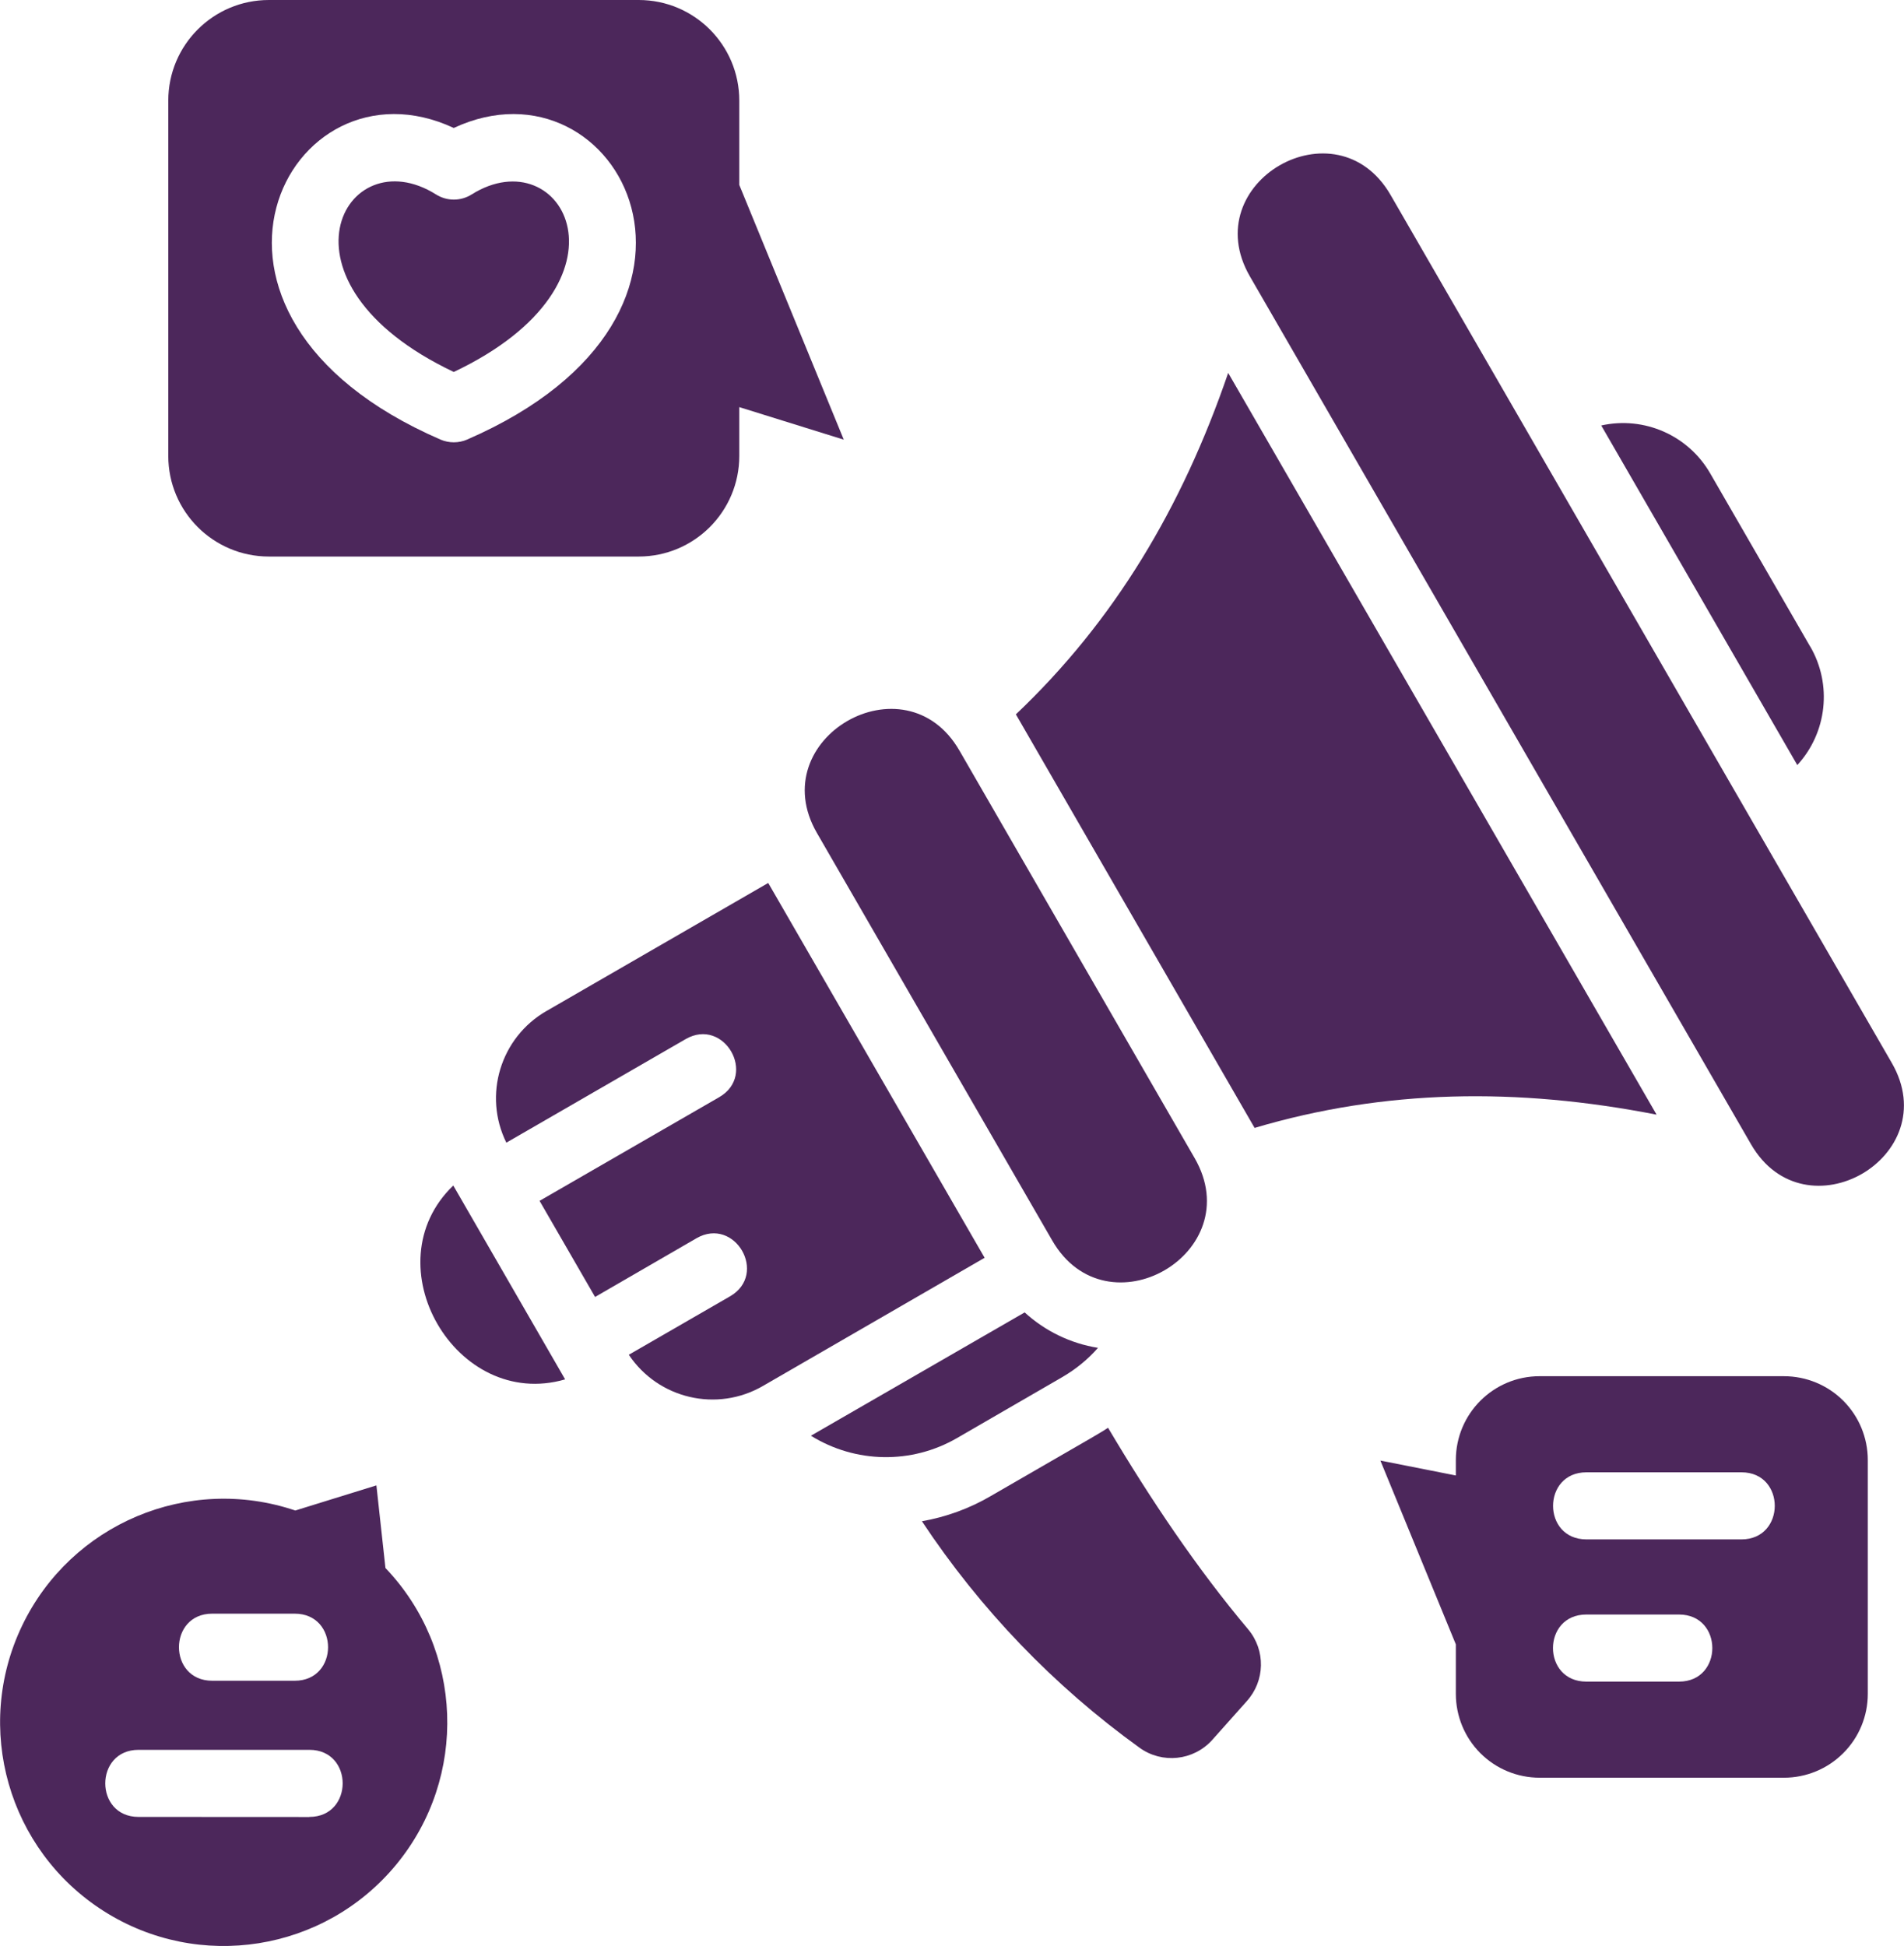
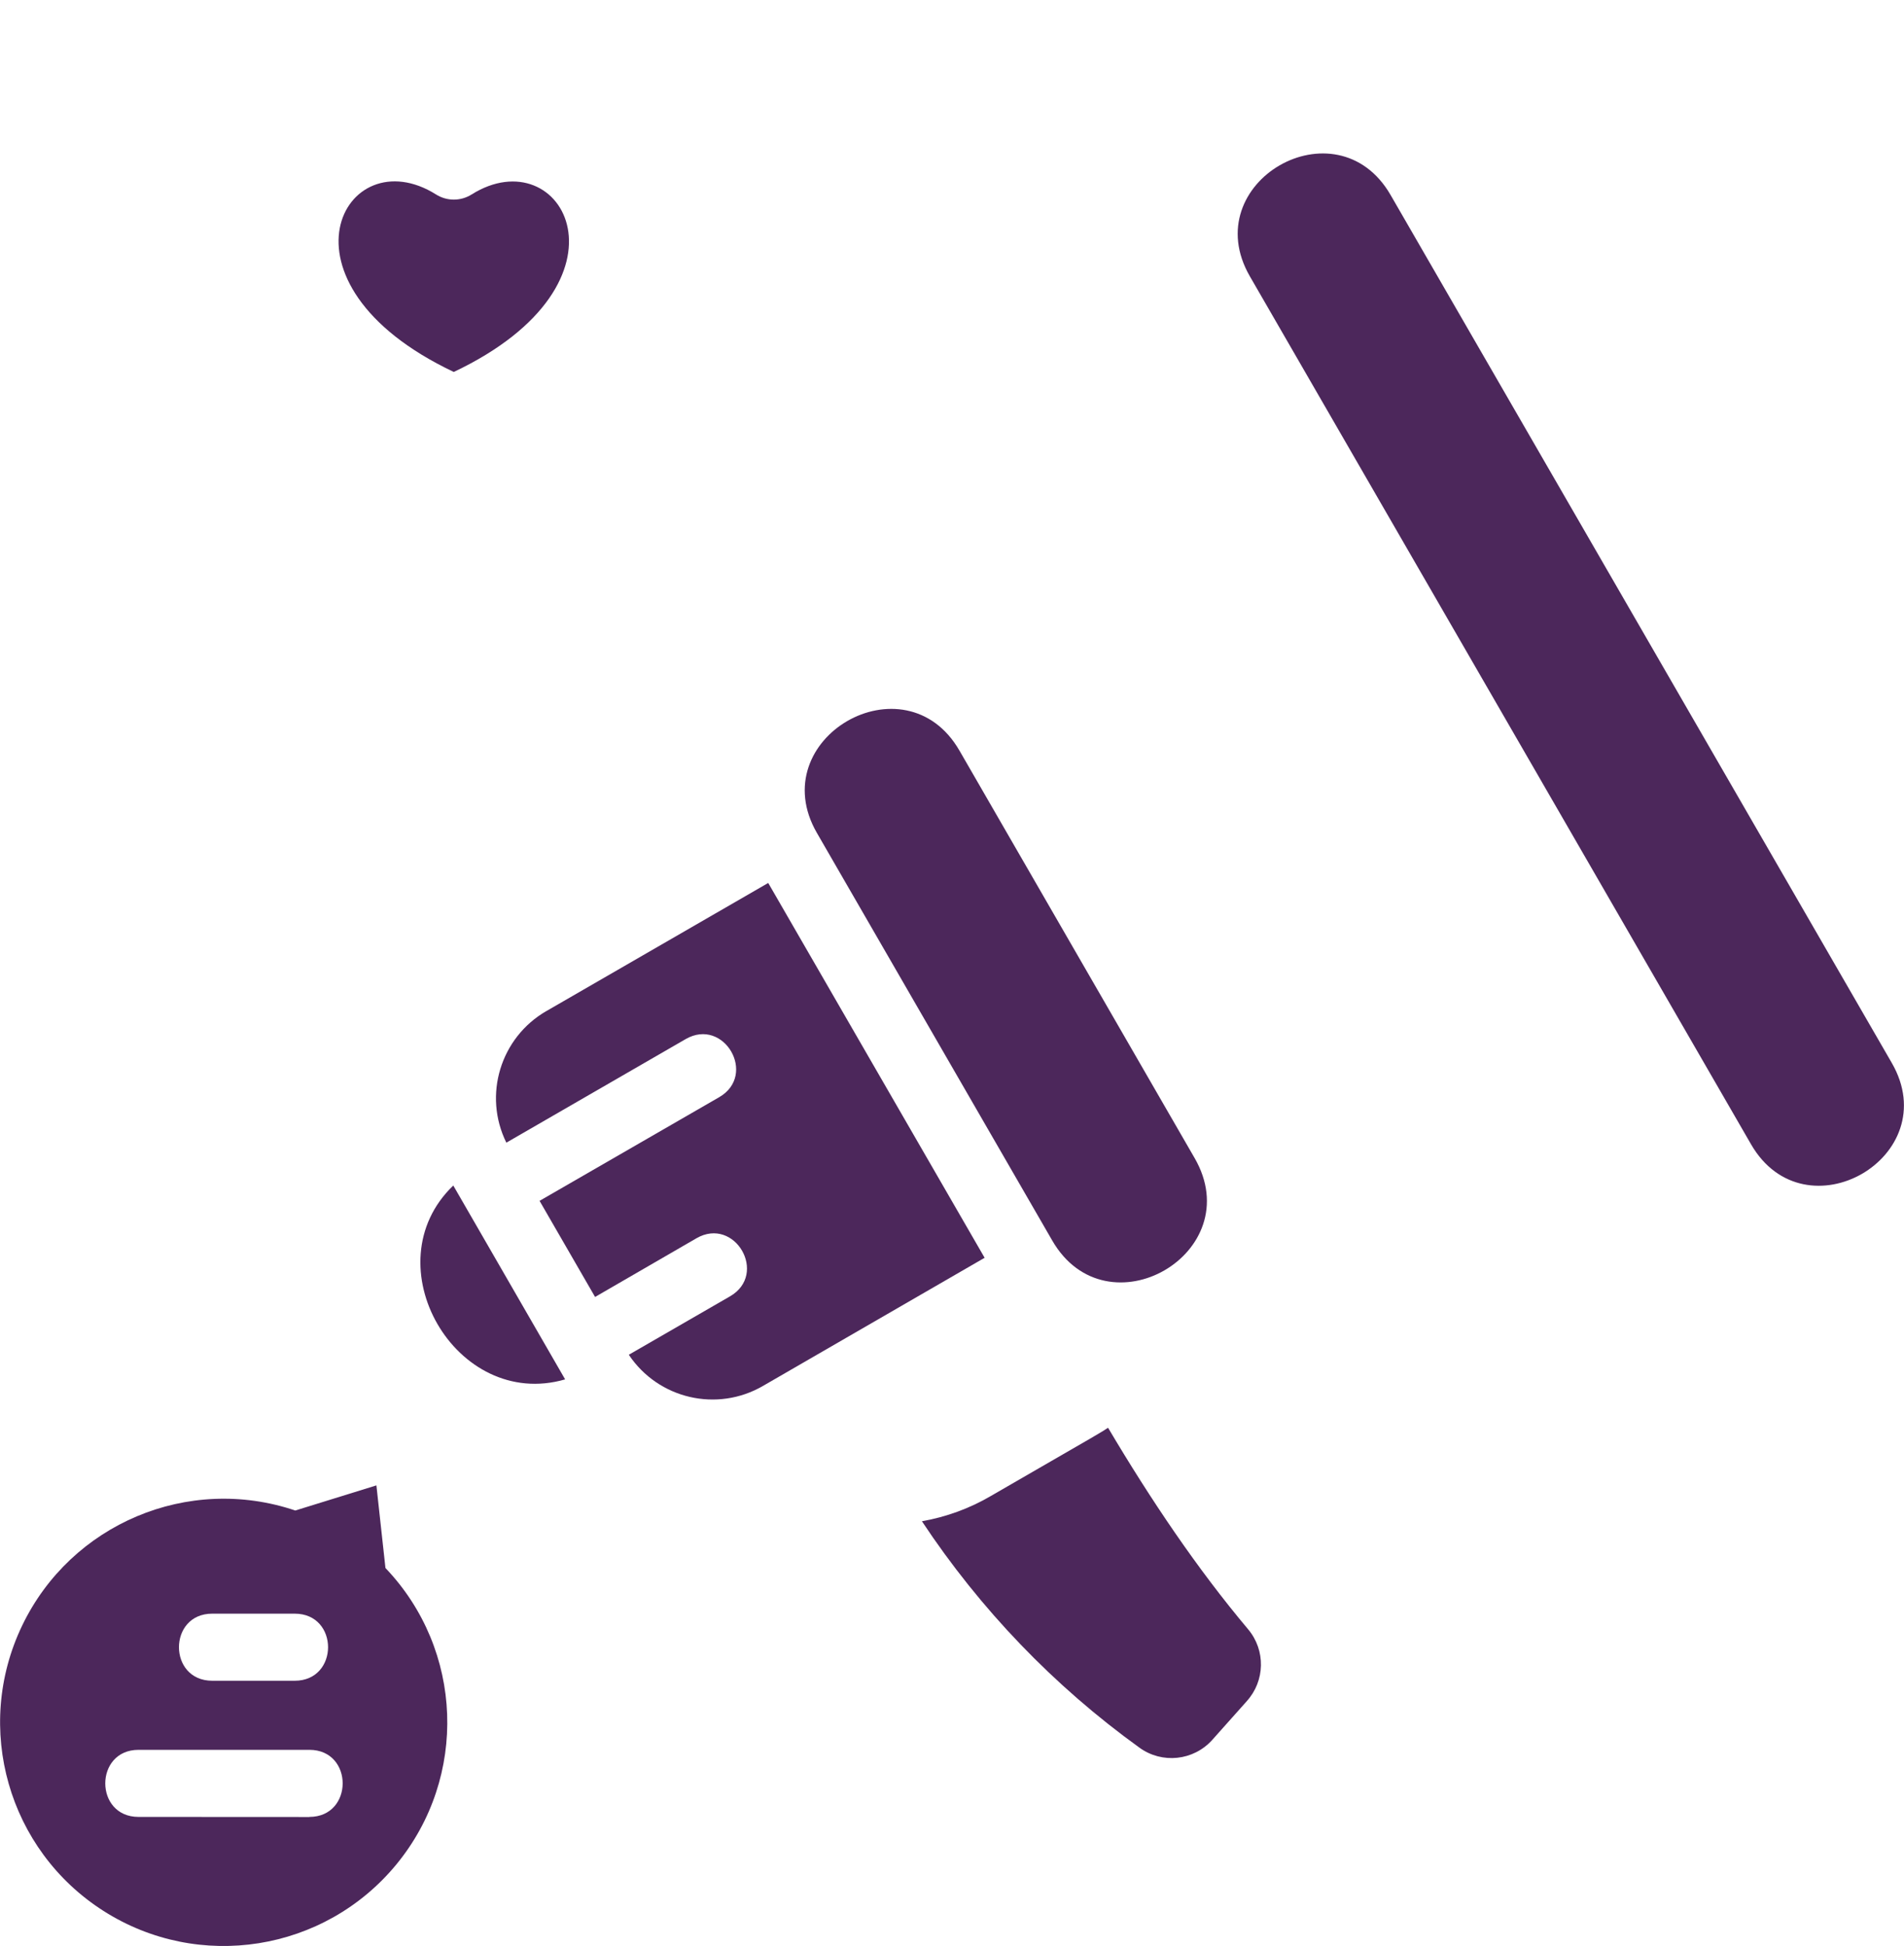
<svg xmlns="http://www.w3.org/2000/svg" xml:space="preserve" width="1.5in" height="1.533in" version="1.1" style="shape-rendering:geometricPrecision; text-rendering:geometricPrecision; image-rendering:optimizeQuality; fill-rule:evenodd; clip-rule:evenodd" viewBox="0 0 1499.98 1533.09">
  <defs>
    <style type="text/css">
   
    .fil0 {fill:#4C275B;fill-rule:nonzero}
   
  </style>
  </defs>
  <g id="Layer_x0020_1">
    <path class="fil0" d="M371.54 153.19c-8.59,5.42 -19.48,5.42 -28.07,0 -72.14,-45.31 -134.7,69.37 14,139.85 148.89,-70.67 85.81,-184.84 14.07,-139.85z" />
-     <path class="fil0" d="M582.4 145.67l0 -66.4c0,-43.81 -35.47,-79.27 -79.27,-79.27l-291.33 0c-43.81,0 -79.27,35.47 -79.27,79.27l0 279.91c0,43.81 35.47,79.27 79.27,79.27l291.33 0c43.8,0 79.27,-35.47 79.27,-79.27l0 -38.45 82.32 25.64 -82.32 -200.69zm-214.44 200.62l0.06 0c-6.73,2.9 -14.33,2.9 -21.07,0 -228.44,-99.09 -119.84,-306.26 10.5,-245.48 130.07,-60.71 239.47,146.12 10.5,245.48l0 0z" />
-     <path class="fil0" d="M1405.45 1084.19l-192.44 0c-36.53,0 -66.06,29.54 -66.06,66.07l0 12.15 -59.45 -11.75 59.45 144.81 0 38.98c0,17.51 6.94,34.34 19.29,46.71 12.43,12.43 29.2,19.35 46.77,19.35l192.51 0 -0.07 0c17.51,0 34.34,-6.94 46.71,-19.35 12.43,-12.35 19.35,-29.2 19.35,-46.71l0 -184.19c0,-17.57 -6.94,-34.35 -19.35,-46.77 -12.35,-12.35 -29.2,-19.29 -46.71,-19.29l0 0 0.01 -0zm-82.58 240.61l-73.13 0c-35.02,0 -35.02,-52.85 0,-52.85l73.07 0c34.94,0 34.94,52.85 0,52.85l0.07 0 -0.01 0zm49.15 -112.04l-122.21 0c-35.02,0 -35.02,-52.85 0,-52.85l122.21 0c34.94,0 34.94,52.85 -0.06,52.85l0.06 0z" />
    <path class="fil0" d="M303.63 1235.34l-7.13 -65.13 -63.94 19.81 0.06 0c-84.36,-28.54 -176.78,10.44 -215.28,90.77 -38.51,80.33 -10.97,176.78 64.15,224.67 75.11,47.89 174.13,32.16 230.76,-36.66 56.55,-68.77 52.91,-168.99 -8.59,-233.46l-0.03 0.01 0 0zm-136.48 35.93l65 0c35.02,0 35.02,52.85 0,52.85l-65 0c-34.94,0 -34.94,-52.85 0,-52.85l0 0zm76.5 160.2l-134.56 -0.07c-34.94,0 -34.94,-52.85 0,-52.85l134.64 0c34.94,0 34.94,52.85 -0.06,52.85l-0.02 0.07 -0 0z" />
    <path class="fil0" d="M941.11 912.3l-185.23 -320.94c-42.94,-74.39 -155.24,-9.45 -112.31,64.87l185.31 320.94c43.07,74.78 155.43,9.91 112.24,-64.87l-0.02 0 0 0z" />
    <path class="fil0" d="M1490.41 837.39l-394.85 -683.73c-42.6,-73.85 -153.52,-9.91 -110.91,64.01l394.85 683.79c42.6,73.79 153.52,9.78 110.91,-64.07l0 0z" />
    <path class="fil0" d="M445.19 1086.7c-86.14,24.96 -152.86,-90.58 -88.12,-152.73l88.12 152.73z" />
    <path class="fil0" d="M605.19 695.62l-174.8 100.94 0.06 -0.06c-36.2,20.88 -50.07,66.26 -31.57,103.71l141.25 -81.58c30.26,-17.45 56.68,28.27 26.42,45.77l-141.5 81.65 43.73 75.72 79.87 -46.24c30.26,-17.44 56.74,28.27 26.42,45.77l-79.68 45.99 0 0.06c23.25,34.75 69.49,45.52 105.7,24.5l174.6 -100.94 -170.49 -295.29 -0.01 0z" />
-     <path class="fil0" d="M1305.11 878.15c-110.06,-21.54 -214.3,-19.94 -316.71,10.44l-188.08 -325.81c77.43,-73.39 130.94,-162.91 167.27,-269l337.52 584.37 0 0z" />
    <path class="fil0" d="M982.21 1340.24l-27.21 30.52c-14.74,16.39 -39.51,19.03 -57.34,6.07 -67.45,-48.62 -125.45,-109.07 -171.37,-178.36 19.09,-3.37 37.46,-10.04 54.16,-19.82 92.49,-53.37 85.88,-49.54 92.49,-53.84 33.56,56.62 70.29,111.18 110.38,158.8 13.87,16.52 13.35,40.69 -1.12,56.62l0.02 0.02 0 0z" />
-     <path class="fil0" d="M1415.96 602.74l-154.46 -267.54c33.82,-7.54 68.64,7.8 85.88,37.79l78.68 136.29 0.06 0c17.45,29.98 13.35,67.9 -10.17,93.48l0 -0.02 0 0z" />
-     <path class="fil0" d="M865.01 1061.86c-8.06,9.18 -17.64,16.98 -28.27,23.12l-82.83 47.96c-35.74,20.68 -79.93,19.95 -115.08,-1.85l168.45 -97.18 0 0.06c16.11,14.73 36.21,24.44 57.74,27.88l-0.01 0 0 0z" />
  </g>
</svg>